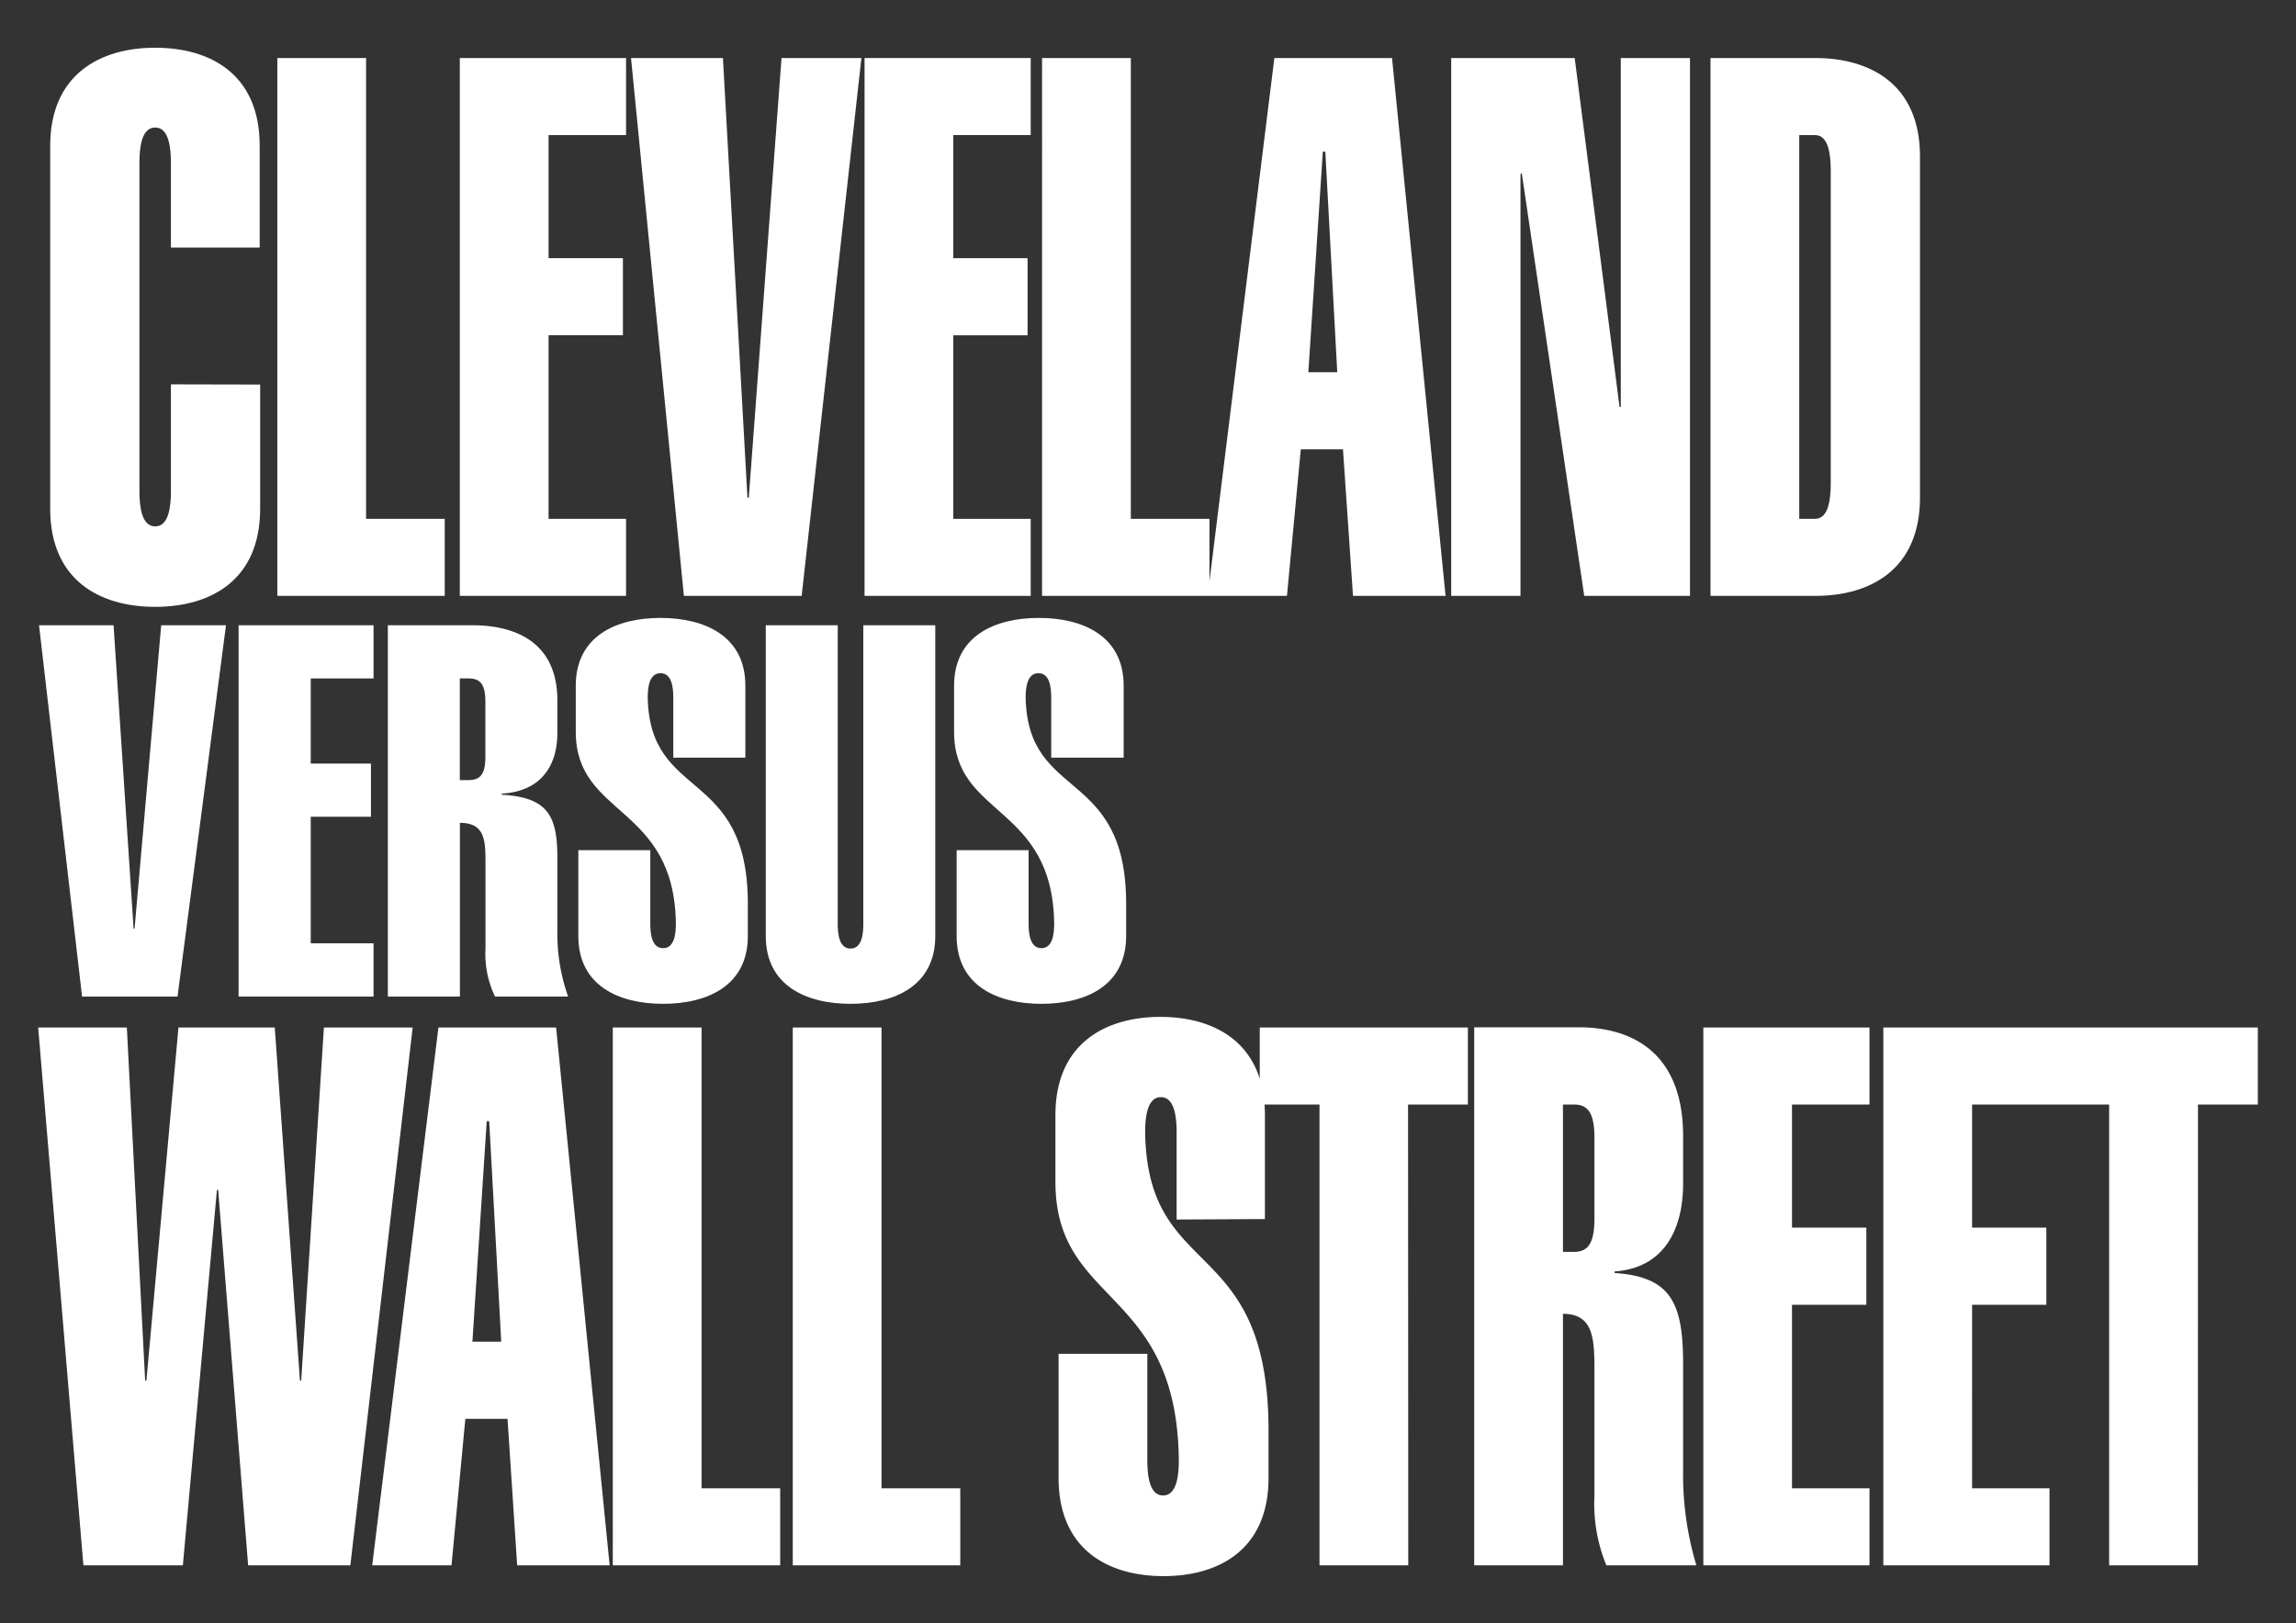
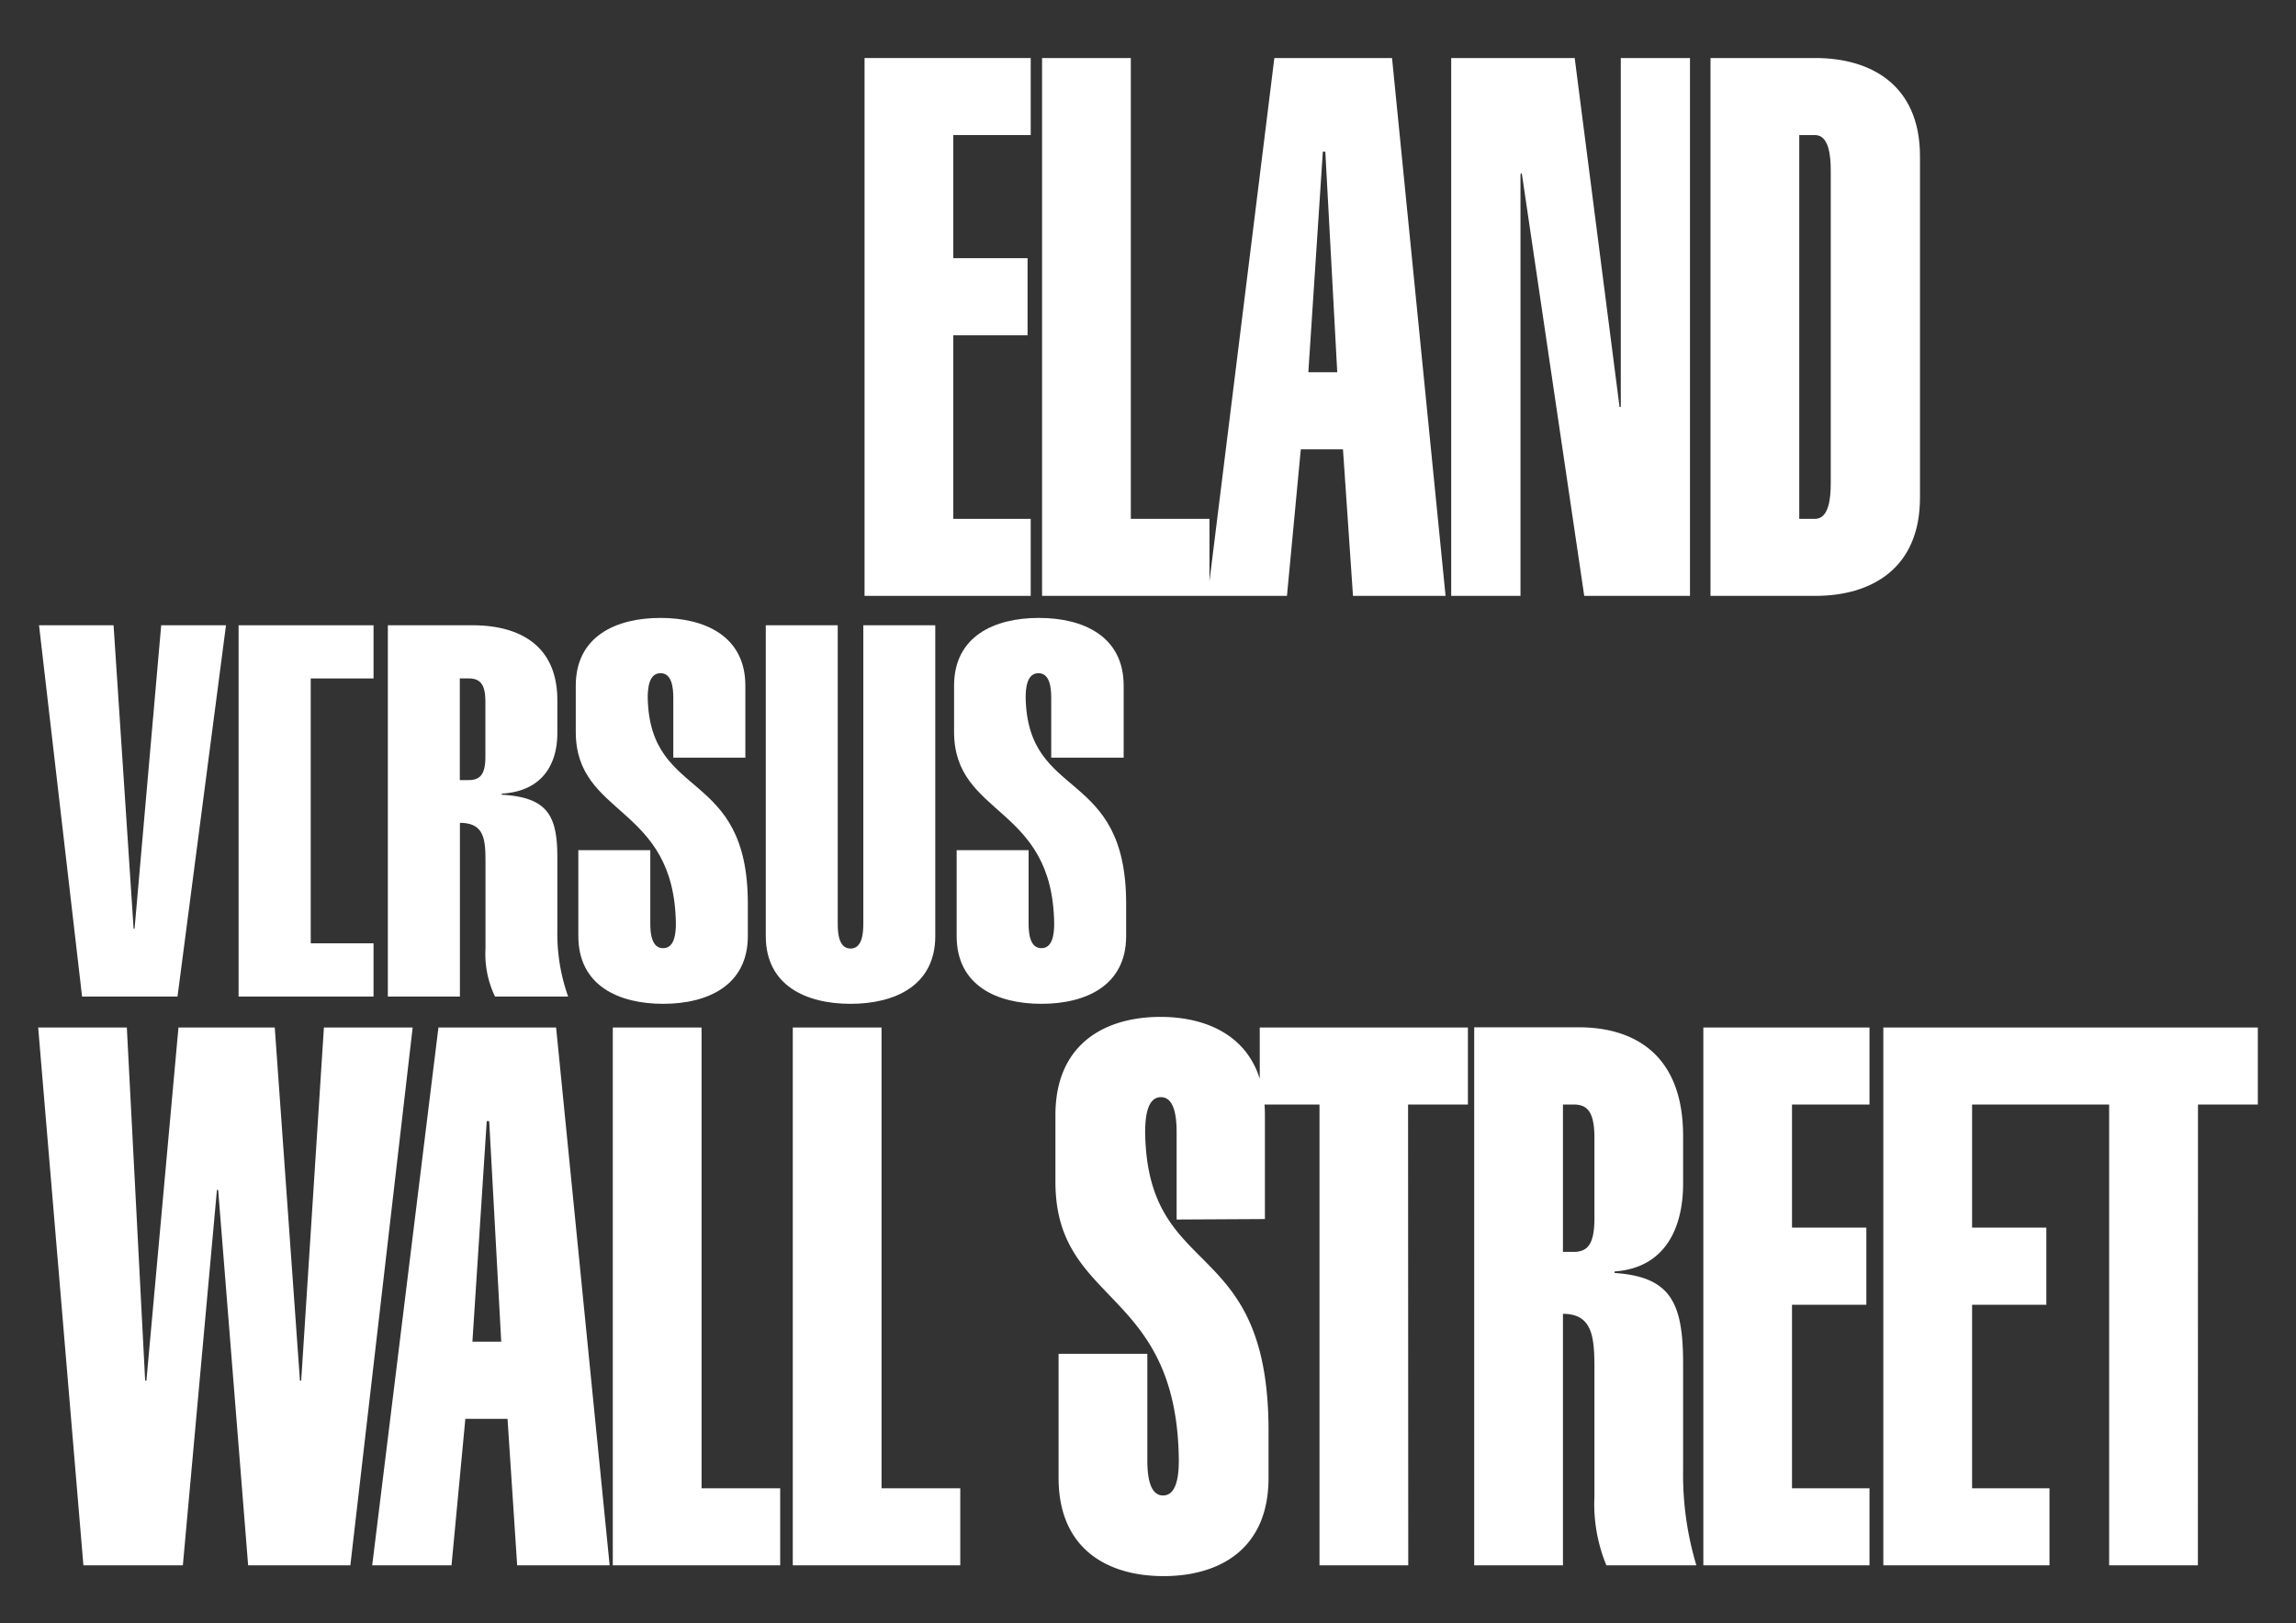
<svg xmlns="http://www.w3.org/2000/svg" id="Layer_1" data-name="Layer 1" viewBox="0 0 240.58 170.08">
  <rect x="0" y="0" width="240.58" height="170.08" fill="#333333" stroke="none" />
  <defs>
    <style>.cls-1{fill:#fff;}</style>
  </defs>
  <title>Artboard 1</title>
  <path class="cls-1" d="M14,97.3h.1l2.79-31.79h6.79l-5.08,38.9h-10L4.09,65.51H11.9Z" />
-   <path class="cls-1" d="M25,104.41V65.51H39.14v5.57H32.56V80h6.31v5.57H32.56V98.83h6.58v5.58Z" />
+   <path class="cls-1" d="M25,104.41V65.51H39.14v5.57H32.56V80h6.31H32.56V98.83h6.58v5.58Z" />
  <path class="cls-1" d="M40.64,104.41V65.51h8.88c4.66,0,8.88,1.91,8.88,7.86v3.45c0,2.89-1.28,6.06-5.83,6.33v.11c4.76.28,5.83,2.13,5.83,6.56v7.7a19.72,19.72,0,0,0,1.13,6.89H51.87a10.26,10.26,0,0,1-1-5V90.53c0-2.4,0-4.32-2.68-4.32v18.2Zm7.54-22.68h.91c1.23,0,1.77-.6,1.77-2.46V73.54c0-1.86-.54-2.46-1.77-2.46h-.91Z" />
  <path class="cls-1" d="M70.55,79.38V73.1c0-1.09-.16-2.57-1.34-2.57S67.87,72,67.87,73.1C68.09,84,78.36,80.37,78.36,94.68v3.39c0,5.19-4.22,7.1-8.88,7.1s-8.88-1.91-8.88-7.1v-9h7.54v7.7c0,1.09.16,2.57,1.34,2.57s1.34-1.48,1.34-2.57c-.16-12.51-10.49-11.14-10.49-20.1V71.84c0-5.19,4.23-7.1,8.88-7.1s8.89,1.91,8.89,7.1v7.54Z" />
  <path class="cls-1" d="M98,98.07c0,5.19-4.23,7.1-8.88,7.1s-8.88-1.91-8.88-7.1V65.51h7.54v31.3c0,1.09.16,2.57,1.34,2.57s1.34-1.48,1.34-2.57V65.51H98Z" />
  <path class="cls-1" d="M110.15,79.38V73.1c0-1.09-.16-2.57-1.34-2.57s-1.34,1.48-1.34,2.57C107.69,84,118,80.37,118,94.68v3.39c0,5.19-4.22,7.1-8.88,7.1s-8.88-1.91-8.88-7.1v-9h7.54v7.7c0,1.09.16,2.57,1.34,2.57s1.34-1.48,1.34-2.57c-.16-12.51-10.49-11.14-10.49-20.1V71.84c0-5.19,4.23-7.1,8.88-7.1s8.89,1.91,8.89,7.1v7.54Z" />
  <path class="cls-1" d="M230.31,115.72h6.27v-8.07H214.75v8.07H221V164h9.3ZM214.75,164v-8.07h-8.11V136.7h7.78v-8.08h-7.78v-12.9h8.11v-8.07H197.34V164Zm-18.86,0v-8.07h-8.12V136.7h7.79v-8.08h-7.79v-12.9h8.12v-8.07H178.48V164Zm-32.12-48.28h1.12c1.52,0,2.18.87,2.18,3.56v8.31c0,2.69-.66,3.57-2.18,3.57h-1.12Zm0,48.28V137.65c3.3,0,3.3,2.77,3.3,6.25v12.82a16.87,16.87,0,0,0,1.25,7.28h9.43a33,33,0,0,1-1.39-10V142.87c0-6.41-1.31-9.1-7.18-9.5v-.16c5.6-.39,7.18-5,7.18-9.18v-5c0-8.63-5.21-11.4-10.94-11.4H154.47V164Zm-16.23-48.28h6.27v-8.07H132v8.07h6.26V164h9.3Zm-15,12V116.83c0-7.52-5.21-10.29-10.95-10.29s-11,2.77-11,10.29v7c0,13,12.73,11,12.93,29.13,0,1.58-.2,3.72-1.65,3.72s-1.65-2.14-1.65-3.72V141.84h-9.3v13c0,7.52,5.21,10.29,11,10.29s11-2.77,11-10.29v-4.91c0-20.73-12.67-15.51-12.93-31.26,0-1.58.2-3.72,1.65-3.72s1.65,2.14,1.65,3.72v9.1ZM100.62,164v-8.07H92.37V107.65h-9.3V164Zm-18.87,0v-8.07H73.51V107.65h-9.3V164ZM39,164h8.31l1.45-15.35h4.42L54.19,164h9.69l-5.61-56.35H45.94ZM49.5,140.57,51,117.46h.26l1.26,23.11ZM18.7,107.65l-3.36,37h-.13l-1.92-37H4L8.74,164H19.16l3.57-39.33h.13L26,164H36.71l6.53-56.35h-9.3l-2.38,37h-.13l-2.64-37Z" />
  <path class="cls-1" d="M188.53,14.15h1.65c1.45,0,1.65,2.14,1.65,3.72V50.64c0,1.58-.2,3.72-1.65,3.72h-1.65Zm-9.3,48.28h11c5.74,0,10.95-2.77,10.95-10.29V16.37c0-7.52-5.21-10.29-10.95-10.29h-11Zm-19.91,0V18.27l.13-.16L166,62.43h11.08V6.08h-7.25V42.64h-.13L165,6.08H152.06V62.43Zm-32.78,0h8.31l1.45-15.35h4.42l1.05,15.35h9.7L145.86,6.08H133.53ZM137.09,39l1.52-23.11h.26L140.12,39ZM126.73,62.43V54.36h-8.24V6.08h-9.3V62.43Z" />
  <polygon class="cls-1" points="108 62.43 108 54.36 99.89 54.36 99.89 35.13 107.67 35.13 107.67 27.05 99.89 27.05 99.89 14.15 108 14.15 108 6.08 90.59 6.08 90.59 62.43 108 62.43" />
-   <path class="cls-1" d="M75.75,6.08H66.12l5.54,56.35H84L90.26,6.08H81.89L78.46,52.14h-.14ZM65.6,62.43V54.36H57.48V35.12h7.79V27.05H57.48V14.15H65.6V6.08H48.18V62.43Zm-19,0V54.36H38.36V6.08h-9.3V62.43ZM17.91,40.27V51.43c0,1.58-.2,3.72-1.65,3.72S14.61,53,14.61,51.43V17.08c0-1.58.2-3.72,1.65-3.72s1.65,2.14,1.65,3.72v8.86h9.3V15.26C27.21,7.74,22,5,16.26,5s-11,2.77-11,10.29v38c0,7.52,5.21,10.29,11,10.29s11-2.77,11-10.29v-13Z" />
</svg>